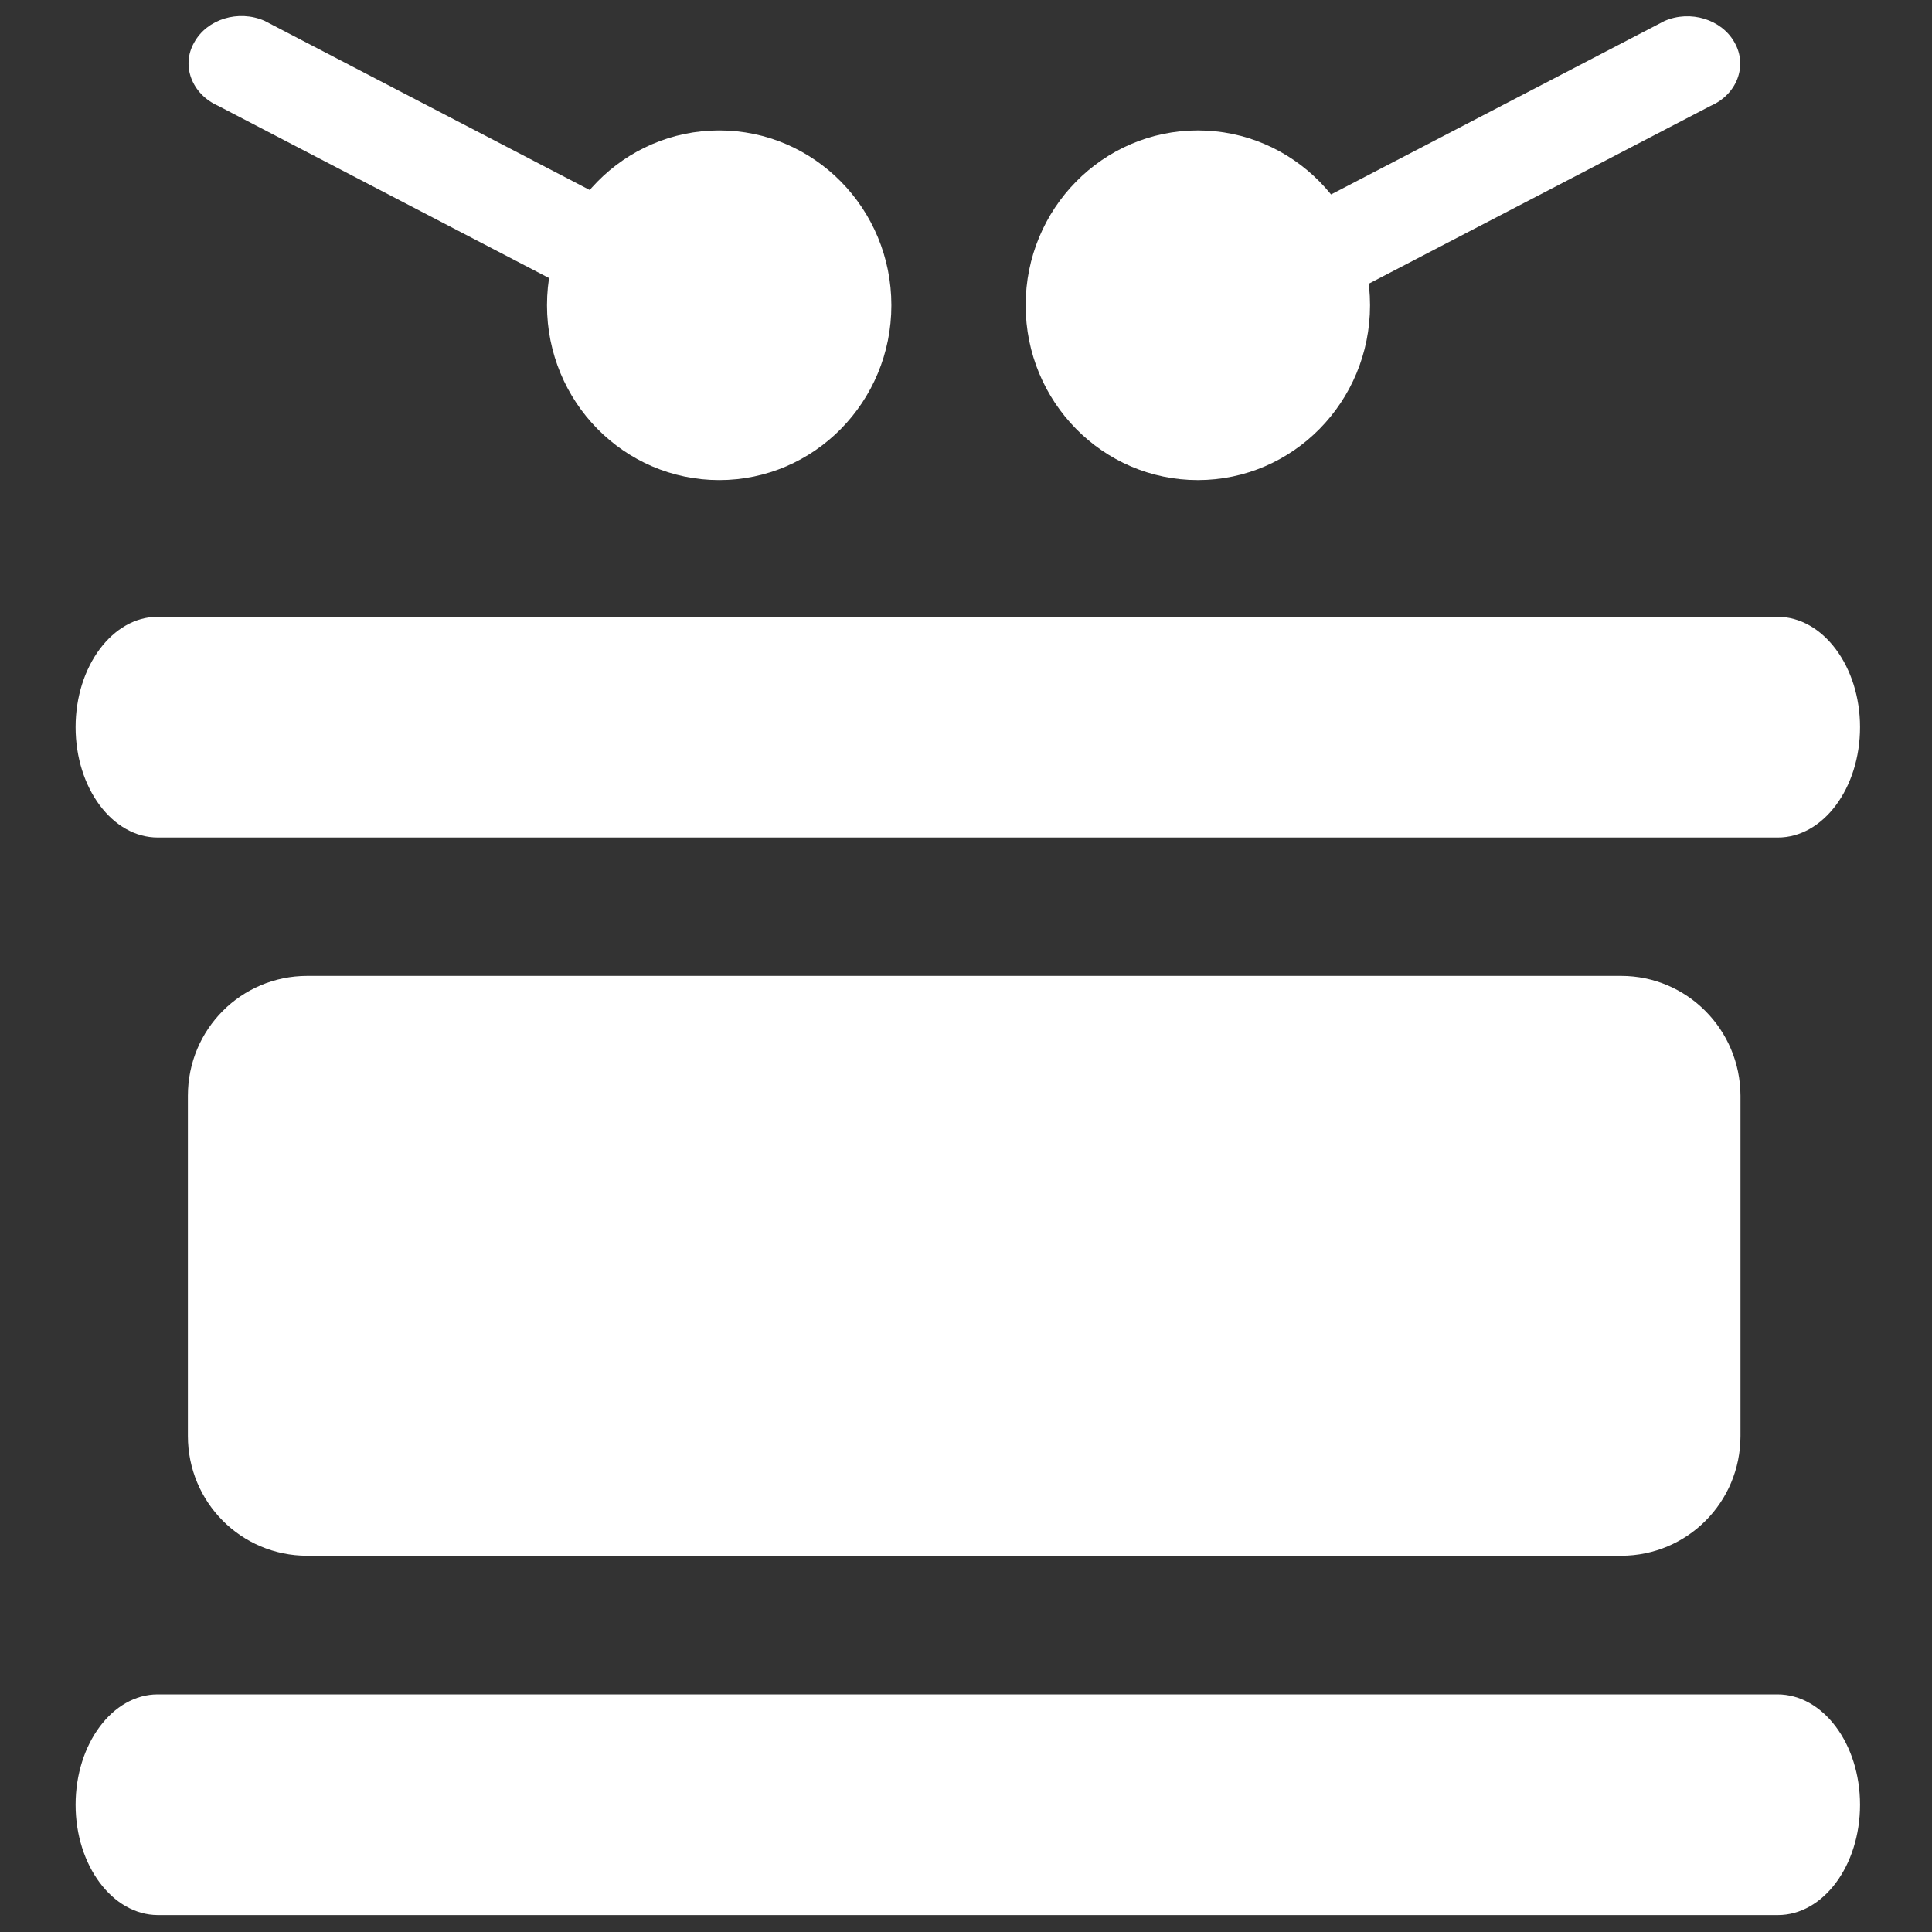
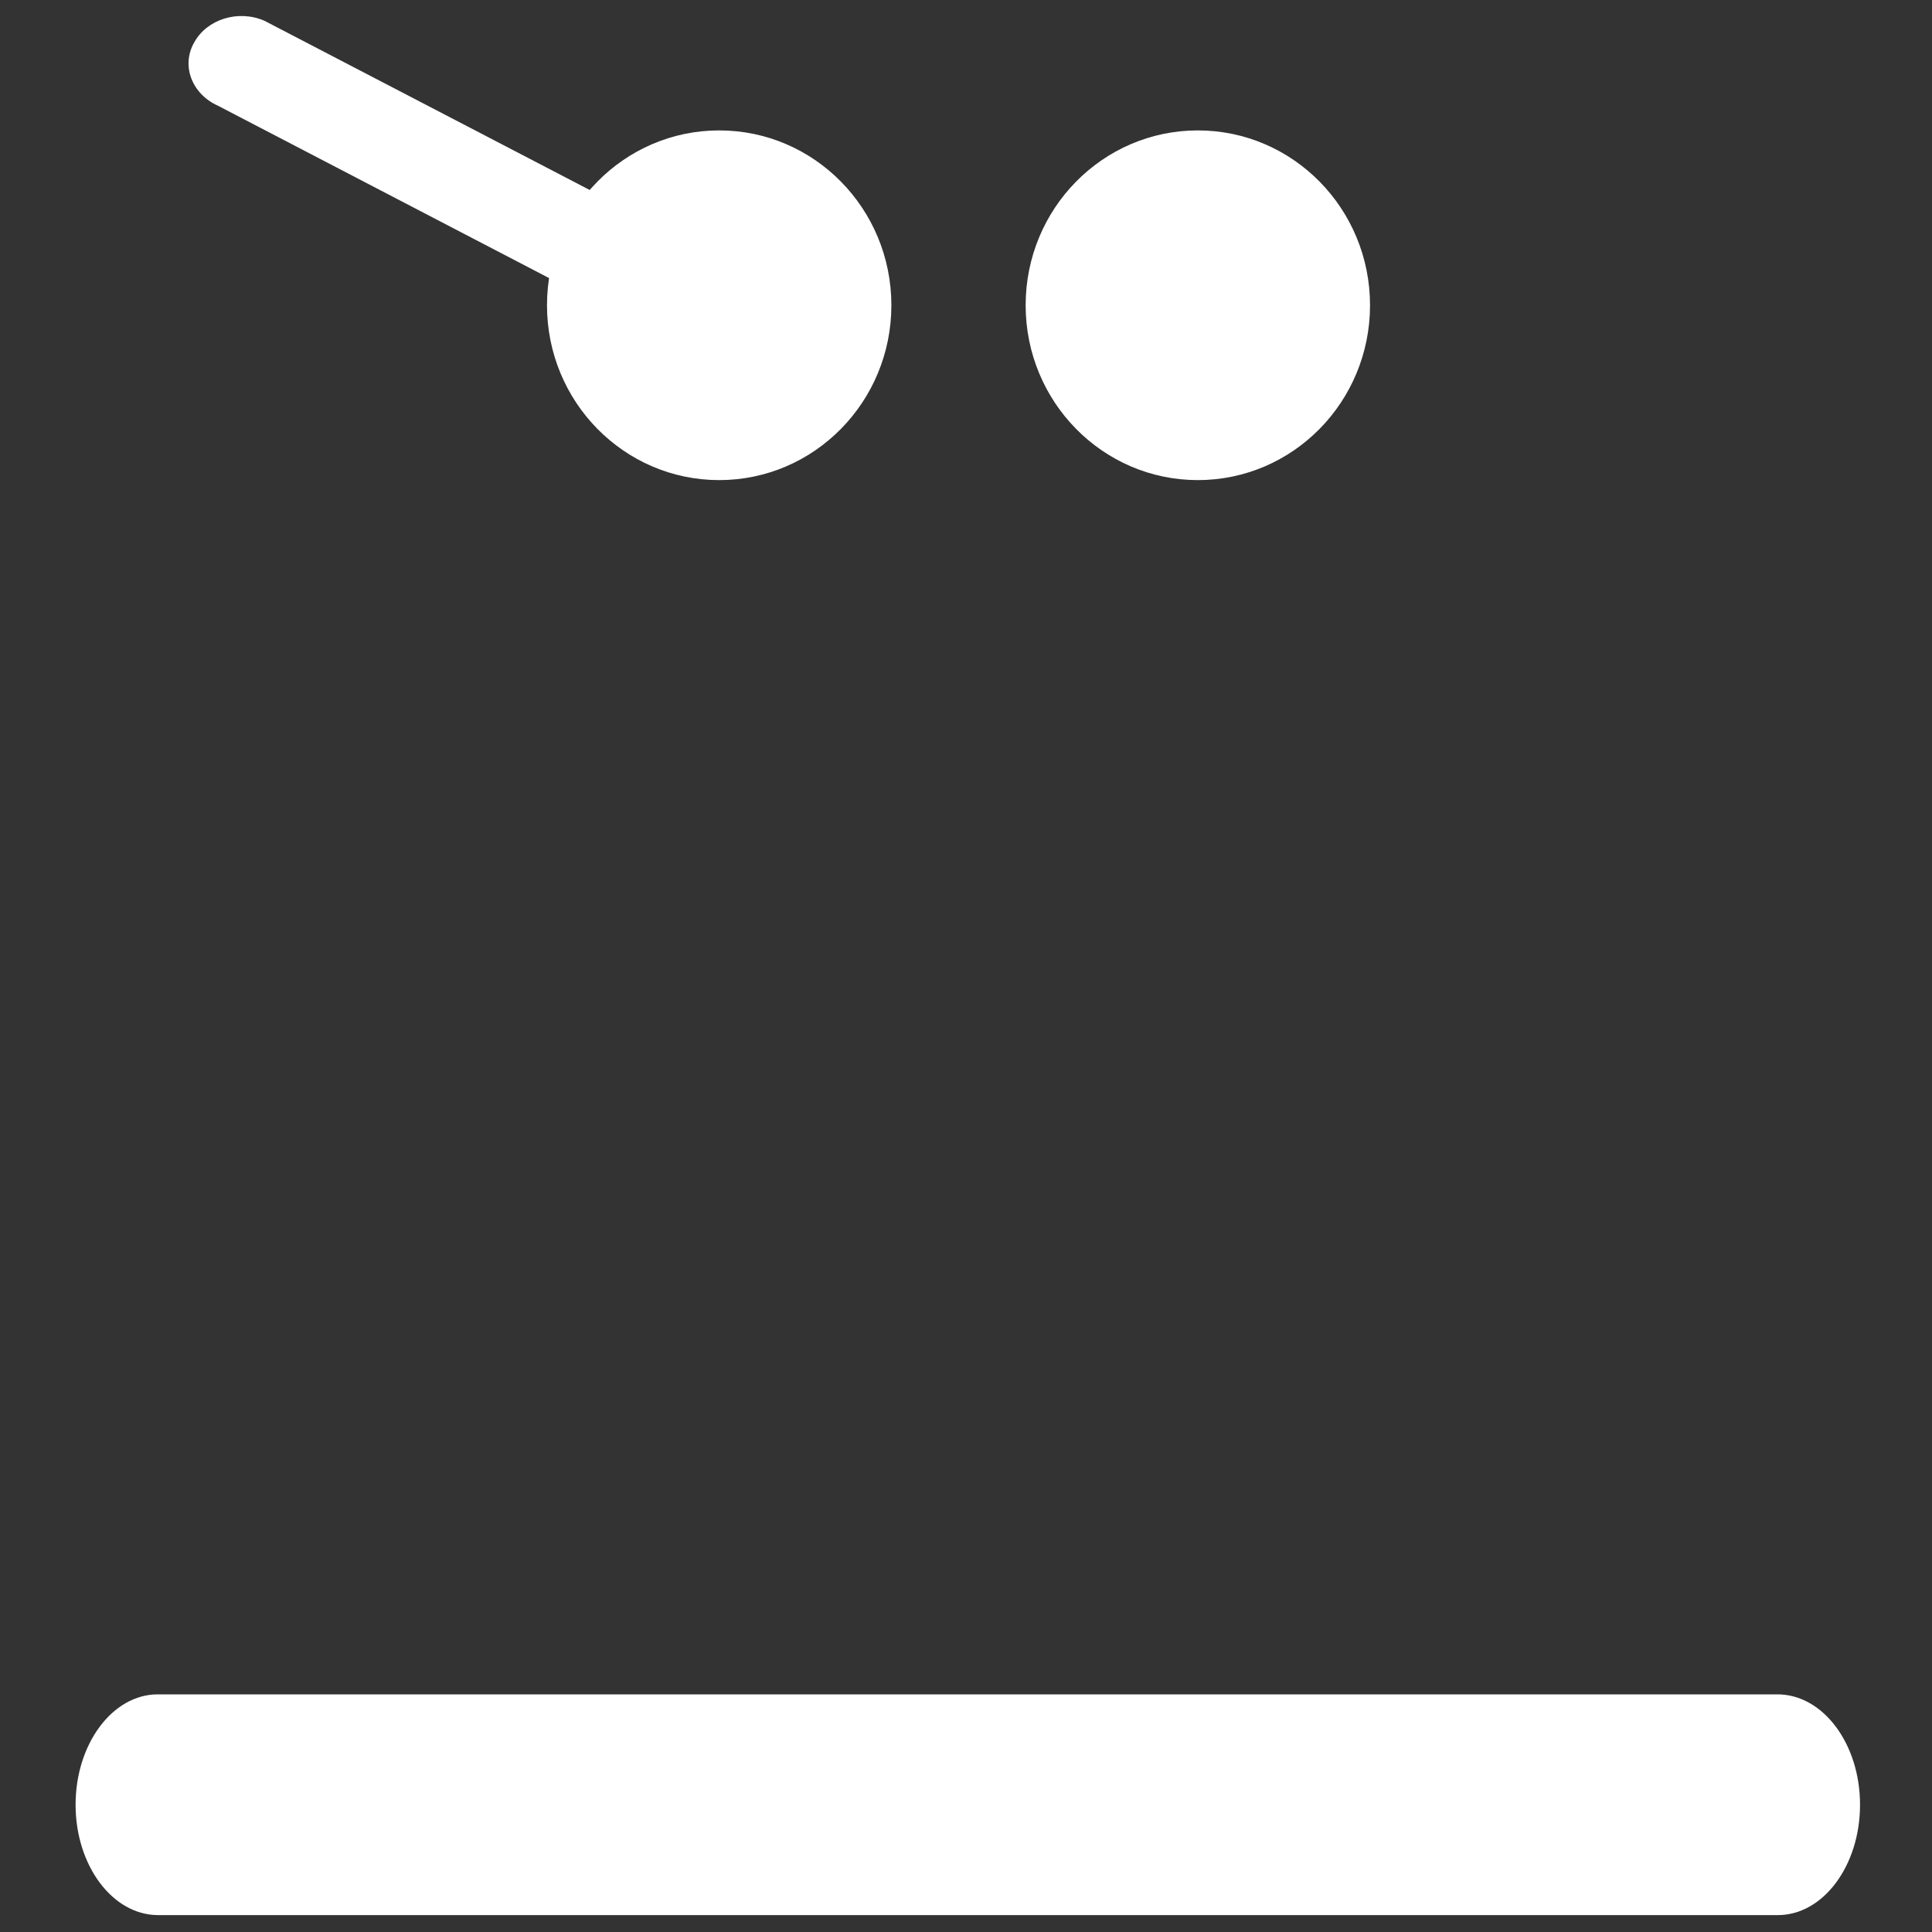
<svg xmlns="http://www.w3.org/2000/svg" version="1.1" id="レイヤー_1" x="0px" y="0px" viewBox="0 0 800 800" style="enable-background:new 0 0 800 800;" xml:space="preserve">
  <rect x="0" y="0" width="800" height="800" fill="#333333" stroke="none" />
  <style type="text/css">
	.st0{fill-rule:evenodd;clip-rule:evenodd;fill:#FFFFFF;}
</style>
  <g>
    <g transform="translate(1, 0)">
-       <path class="st0" d="M769.2,301.1c0,25.3-15.3,45.7-34,45.7H64.3c-18.7,0-34-20.4-34-45.7l0,0c0-25.2,15.3-45.7,34-45.7h670.7    C753.9,255.4,769.2,276,769.2,301.1L769.2,301.1L769.2,301.1z" />
      <path class="st0" d="M769.2,747.3c0,25.3-15.3,45.7-34,45.7H64.3c-18.7-0.1-34-20.5-34-45.7l0,0c0-25.2,15.3-45.7,34-45.7h670.7    C753.9,701.6,769.2,722.1,769.2,747.3L769.2,747.3L769.2,747.3z" />
-       <path class="st0" d="M670.3,404.1H126.2c-27.3,0-49.4,22.1-49.4,49.6v140.9c0,27.4,22,49.6,49.4,49.6h544.1    c27.3,0,49.4-22.1,49.4-49.6V453.7C719.6,426.3,697.5,404.1,670.3,404.1L670.3,404.1z" />
      <ellipse class="st0" cx="296.8" cy="126.4" rx="71.3" ry="72.4" />
      <ellipse class="st0" cx="495" cy="126.4" rx="71.3" ry="72.4" />
      <path class="st0" d="M301.2,151.1c-3.3,0-6.5-0.7-9.6-2L89.3,43.8c-10.8-4.8-15.4-16.6-9.9-26.2c5.3-9.7,18.3-13.7,29.1-9    l202.4,105.3c10.8,4.7,15.2,16.5,9.9,26.1C317,147.1,309.3,151.1,301.2,151.1L301.2,151.1z" />
-       <path class="st0" d="M495.4,151.1c3.3,0,6.5-0.7,9.6-2L707.4,43.8c10.8-4.7,15.3-16.5,9.9-26.1C712,8,698.9,4,688.2,8.7L485.8,114    c-10.8,4.7-15.2,16.5-9.9,26.1C479.7,147.1,487.3,151.1,495.4,151.1L495.4,151.1z" />
    </g>
  </g>
</svg>